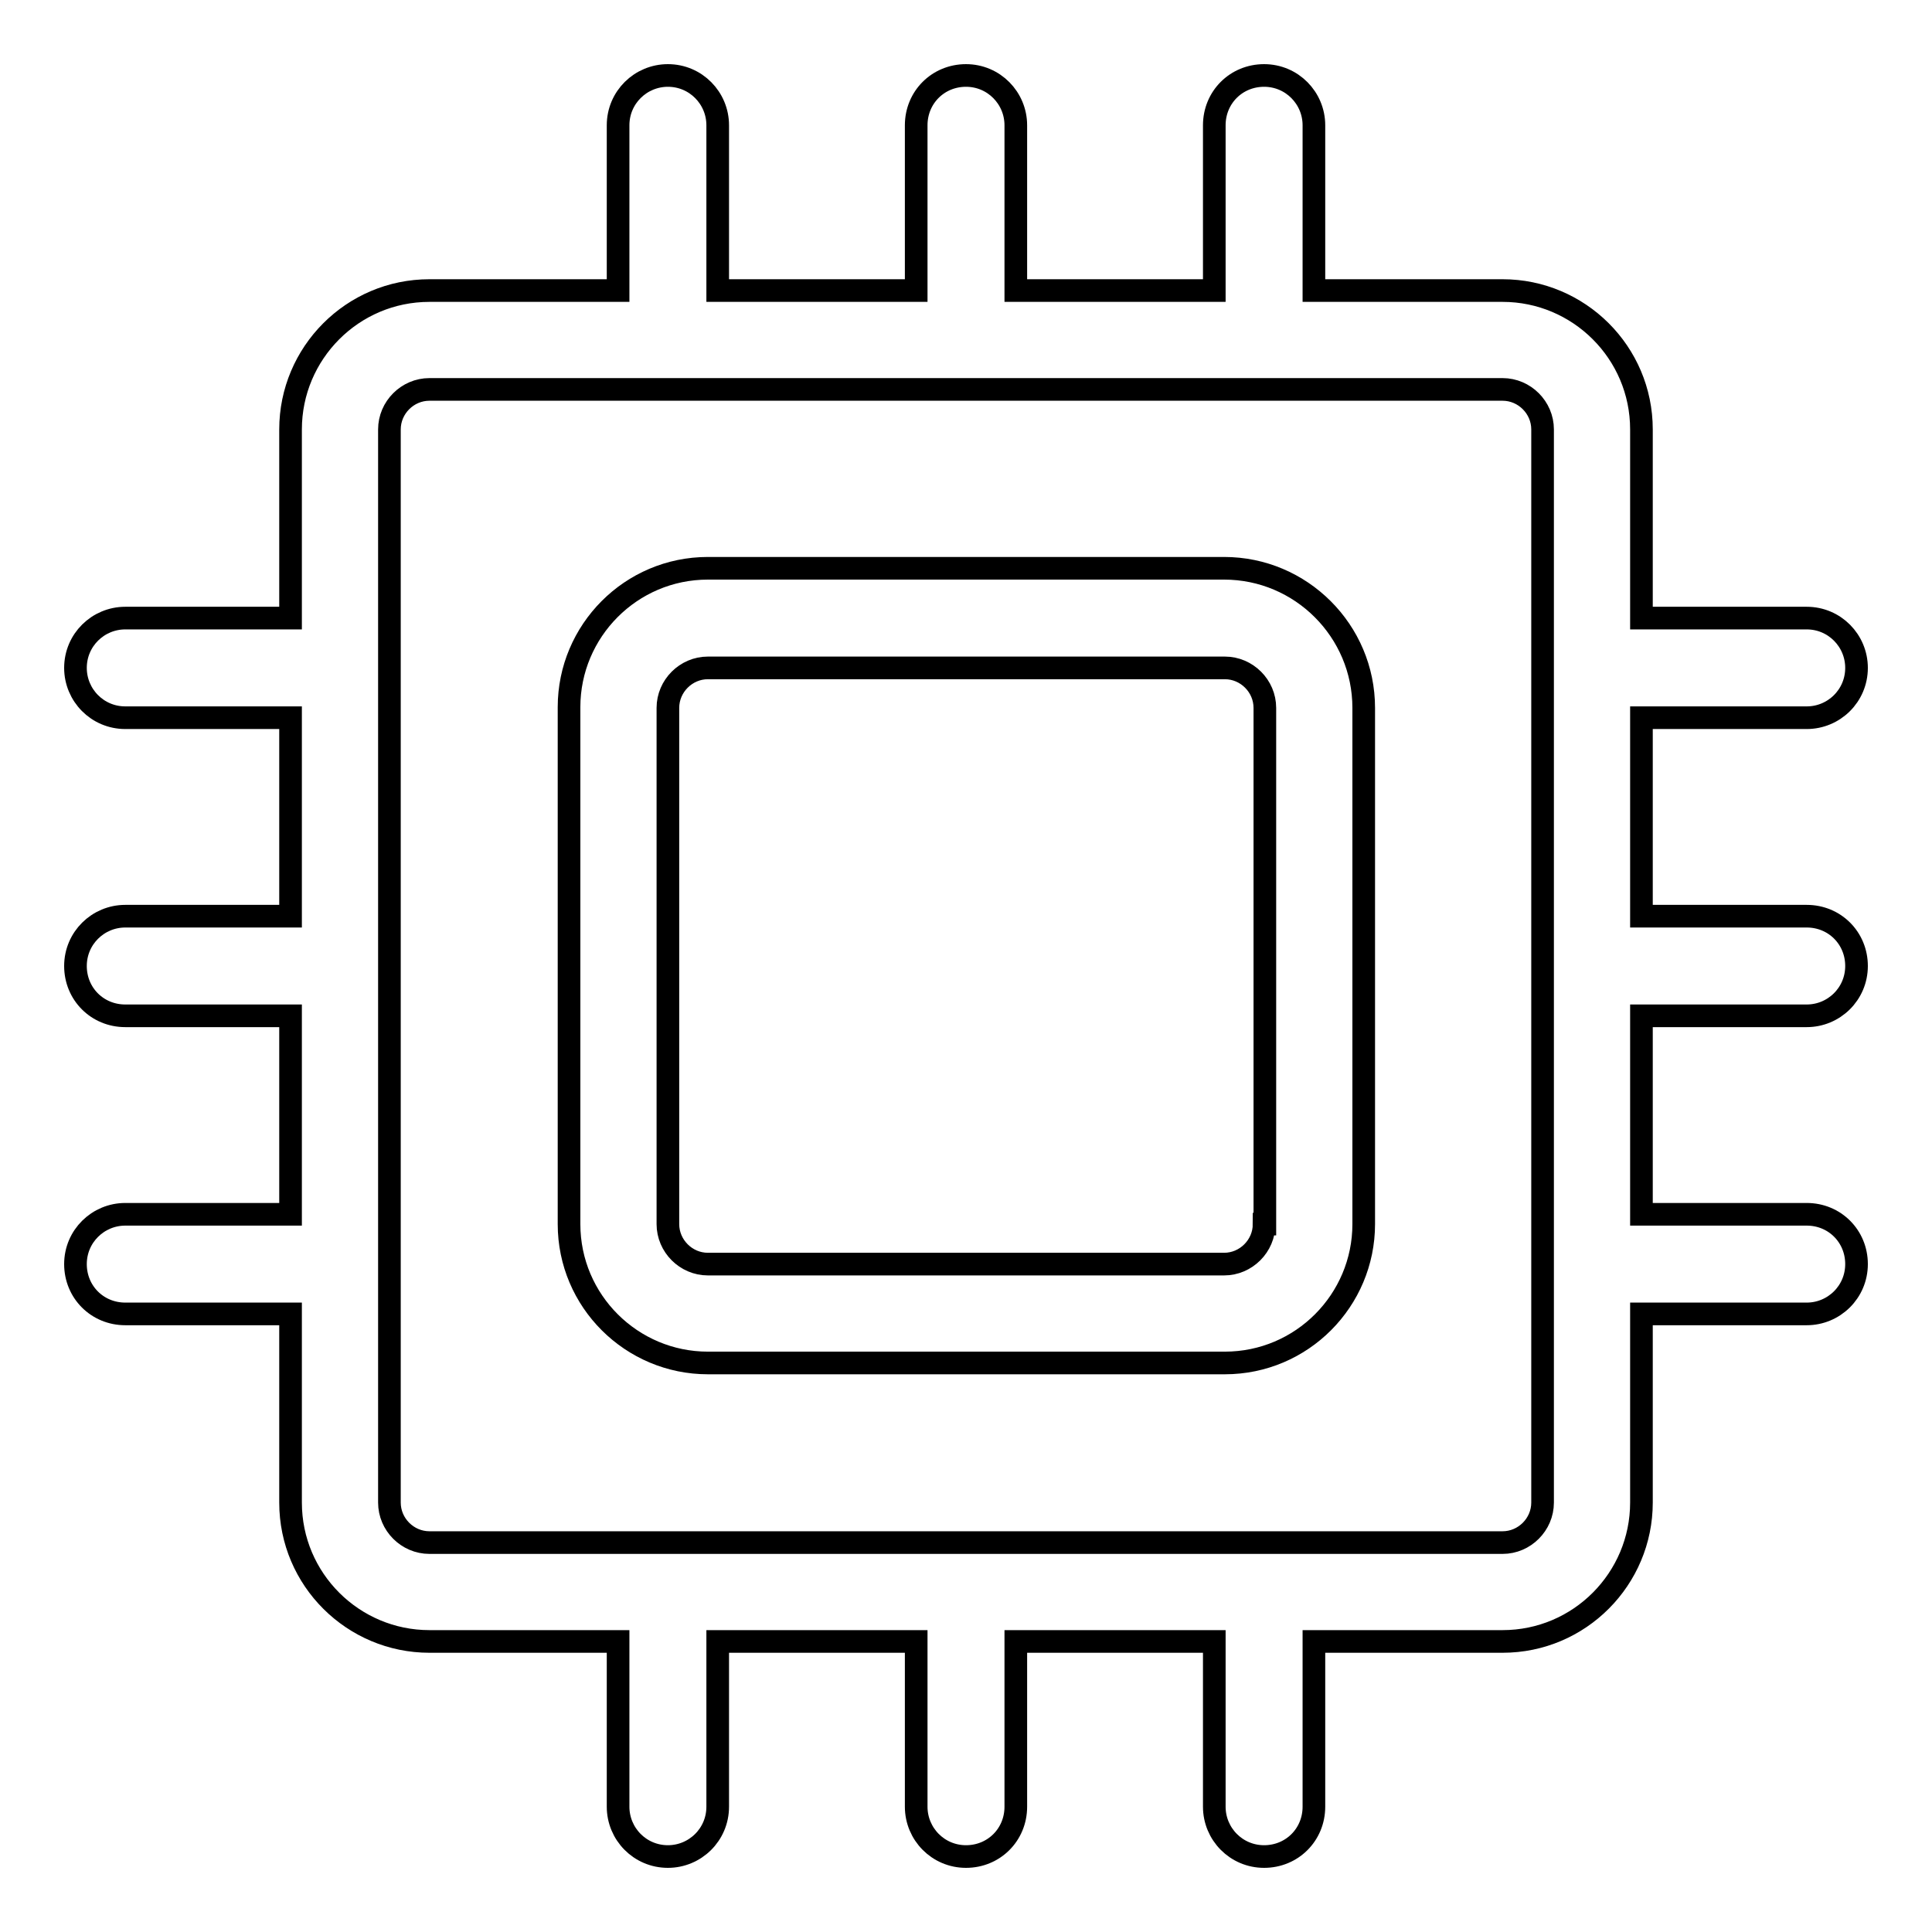
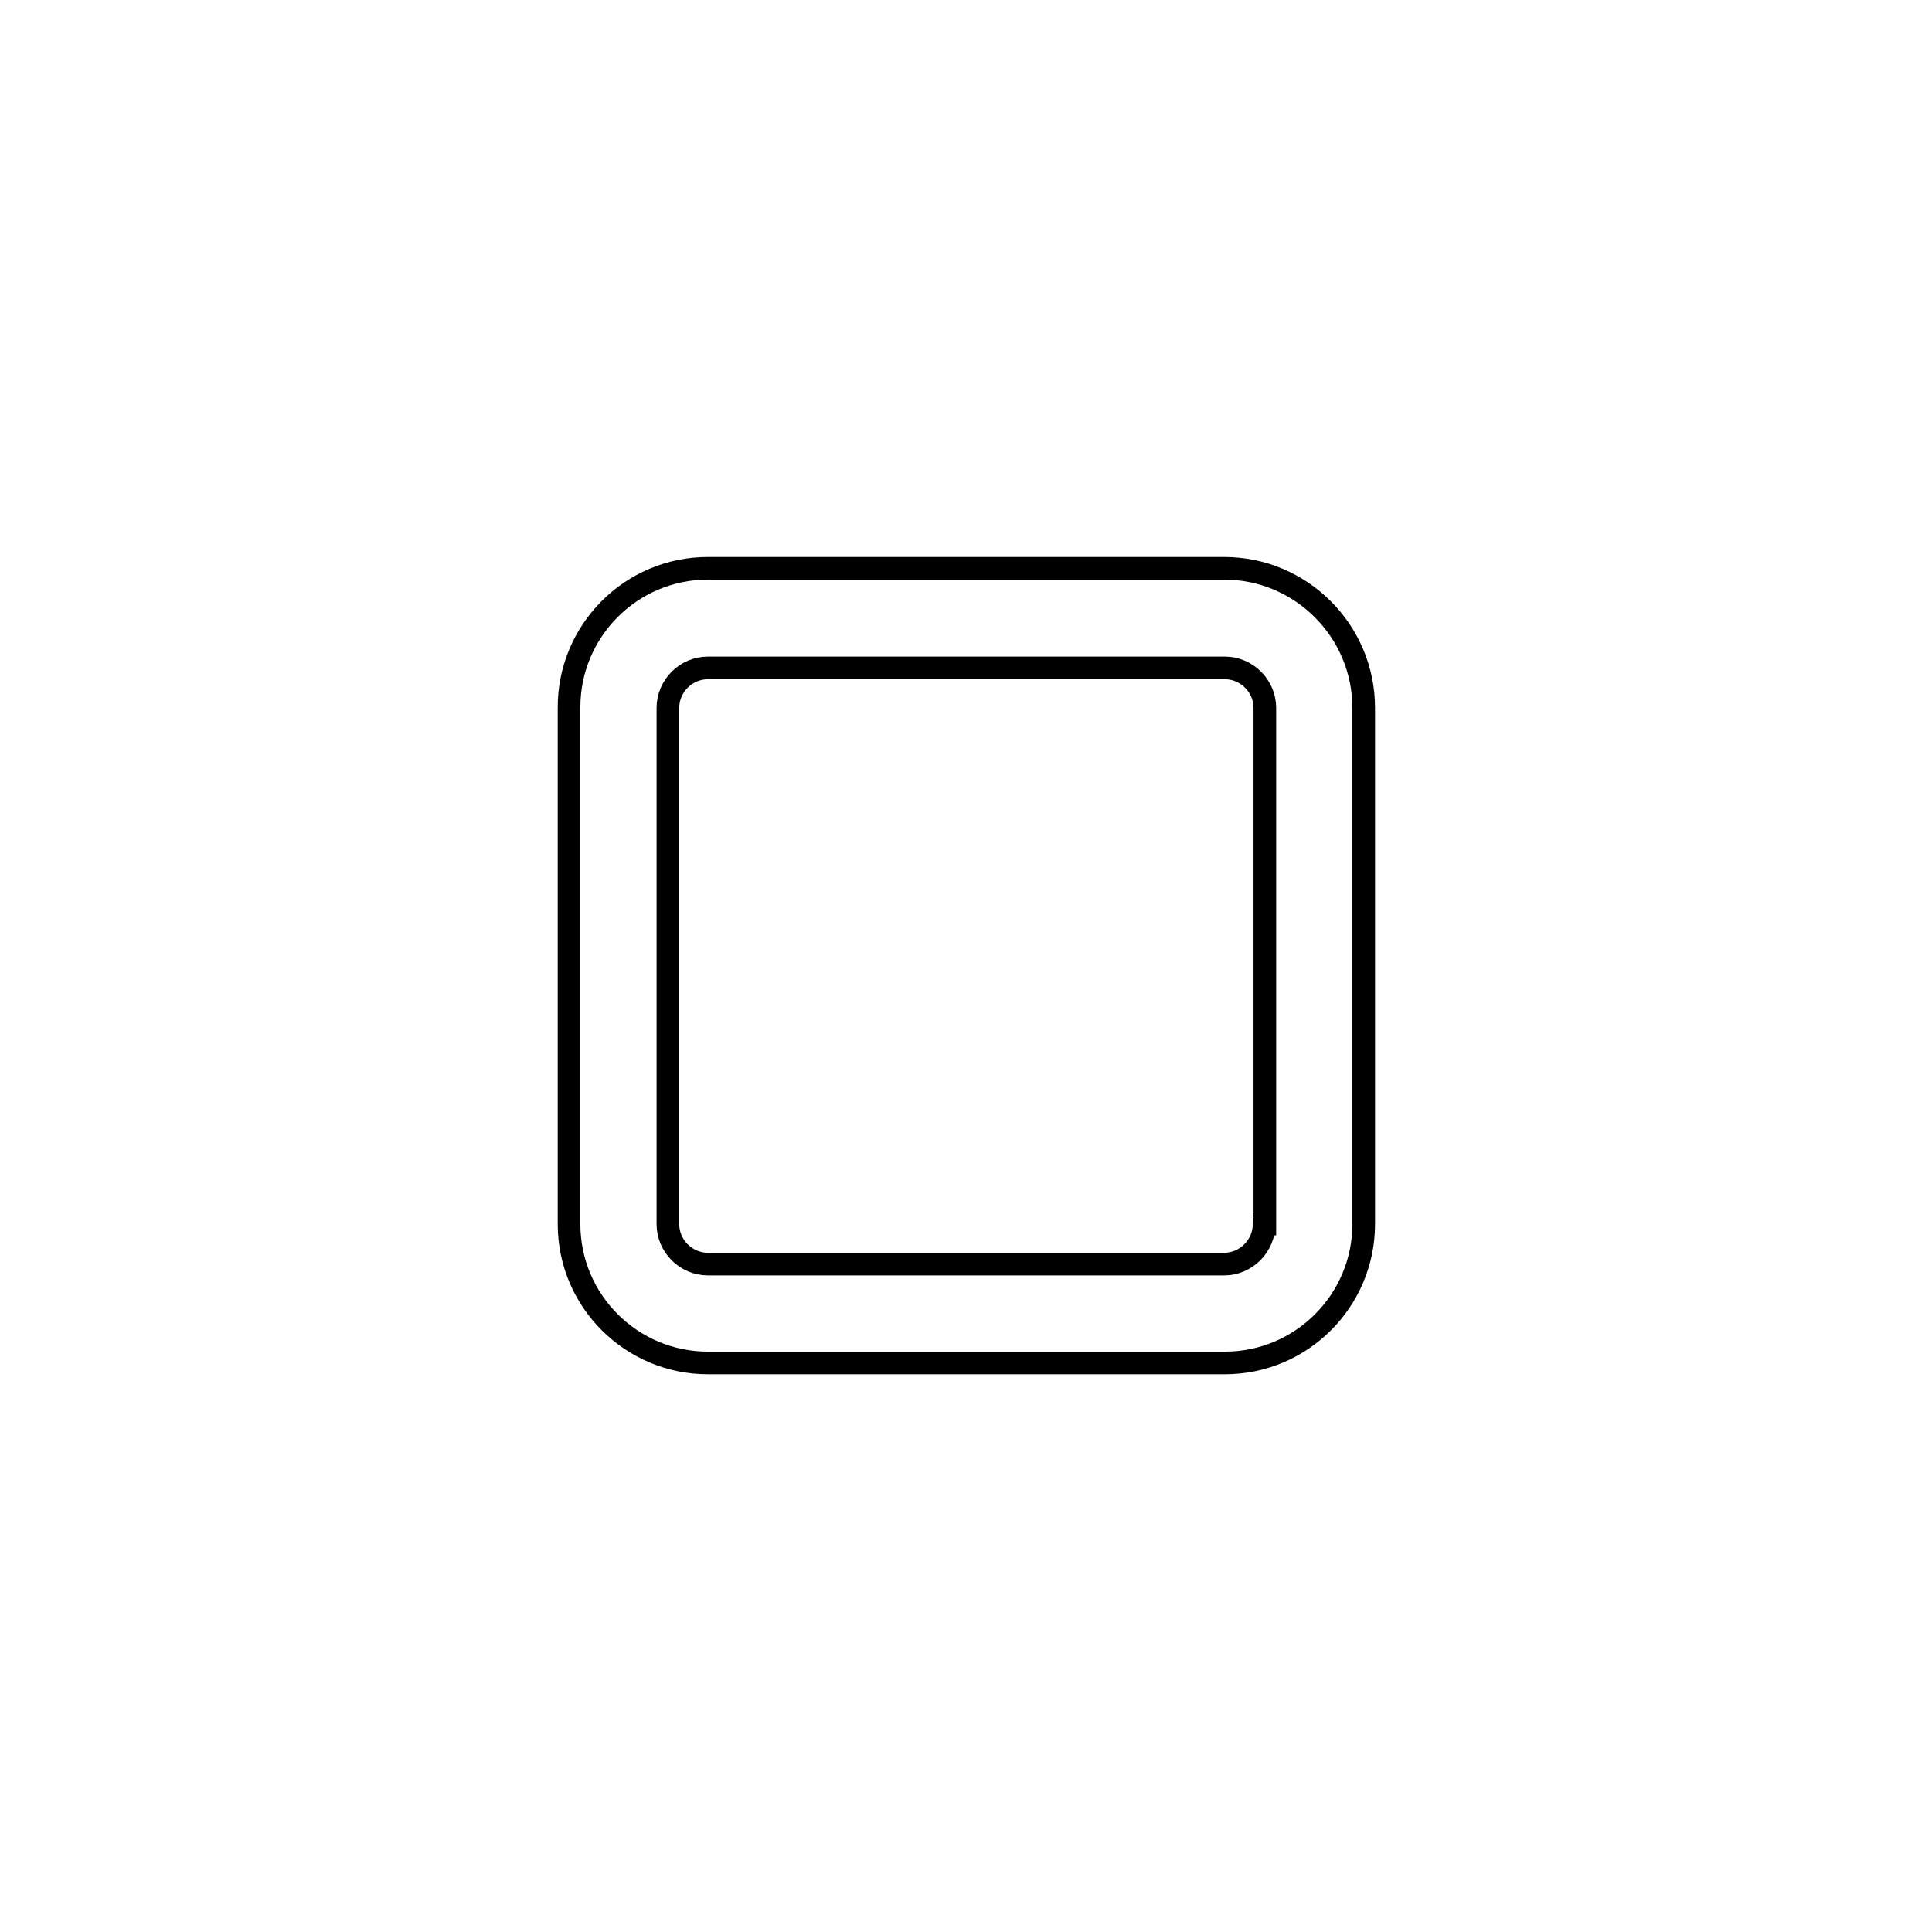
<svg xmlns="http://www.w3.org/2000/svg" version="1.1" x="0px" y="0px" viewBox="0 0 256 256" enable-background="new 0 0 256 256" xml:space="preserve">
  <g>
    <path stroke-width="3" fill-opacity="0" stroke="#000000" d="M162.2,75.3H93.8c-10.2,0-18.4,8.3-18.4,18.4v68.5c0,10.2,8.3,18.4,18.4,18.4h68.5 c10.2,0,18.4-8.3,18.4-18.4V93.8C180.7,83.6,172.4,75.3,162.2,75.3z M167.5,162.2c0,2.9-2.4,5.3-5.3,5.3H93.8 c-2.9,0-5.3-2.4-5.3-5.3V93.8c0-2.9,2.4-5.3,5.3-5.3h68.5c2.9,0,5.3,2.4,5.3,5.3V162.2z" />
-     <path stroke-width="3" fill-opacity="0" stroke="#000000" d="M239.4,134.6c3.6,0,6.6-2.9,6.6-6.6s-2.9-6.6-6.6-6.6h-21.9V95.1h21.9c3.6,0,6.6-2.9,6.6-6.6 c0-3.6-2.9-6.6-6.6-6.6h-21.9v-25c0-10.2-8.3-18.4-18.4-18.4h-25V16.6c0-3.6-2.9-6.6-6.6-6.6s-6.6,2.9-6.6,6.6v21.9h-26.3V16.6 c0-3.6-2.9-6.6-6.6-6.6s-6.6,2.9-6.6,6.6v21.9H95.1V16.6c0-3.6-2.9-6.6-6.6-6.6c-3.6,0-6.6,2.9-6.6,6.6v21.9h-25 c-10.2,0-18.4,8.3-18.4,18.4v25H16.6c-3.6,0-6.6,2.9-6.6,6.6c0,3.6,2.9,6.6,6.6,6.6h21.9v26.3H16.6c-3.6,0-6.6,2.9-6.6,6.6 s2.9,6.6,6.6,6.6h21.9v26.3H16.6c-3.6,0-6.6,2.9-6.6,6.6s2.9,6.6,6.6,6.6h21.9v25c0,10.2,8.3,18.4,18.4,18.4h25v21.9 c0,3.6,2.9,6.6,6.6,6.6c3.6,0,6.6-2.9,6.6-6.6v-21.9h26.3v21.9c0,3.6,2.9,6.6,6.6,6.6s6.6-2.9,6.6-6.6v-21.9h26.3v21.9 c0,3.6,2.9,6.6,6.6,6.6s6.6-2.9,6.6-6.6v-21.9h25c10.2,0,18.4-8.3,18.4-18.4v-25h21.9c3.6,0,6.6-2.9,6.6-6.6s-2.9-6.6-6.6-6.6 h-21.9v-26.3H239.4z M204.4,199.1c0,2.9-2.4,5.3-5.3,5.3H56.9c-2.9,0-5.3-2.4-5.3-5.3V56.9c0-2.9,2.4-5.3,5.3-5.3h142.2 c2.9,0,5.3,2.4,5.3,5.3V199.1z" />
  </g>
</svg>